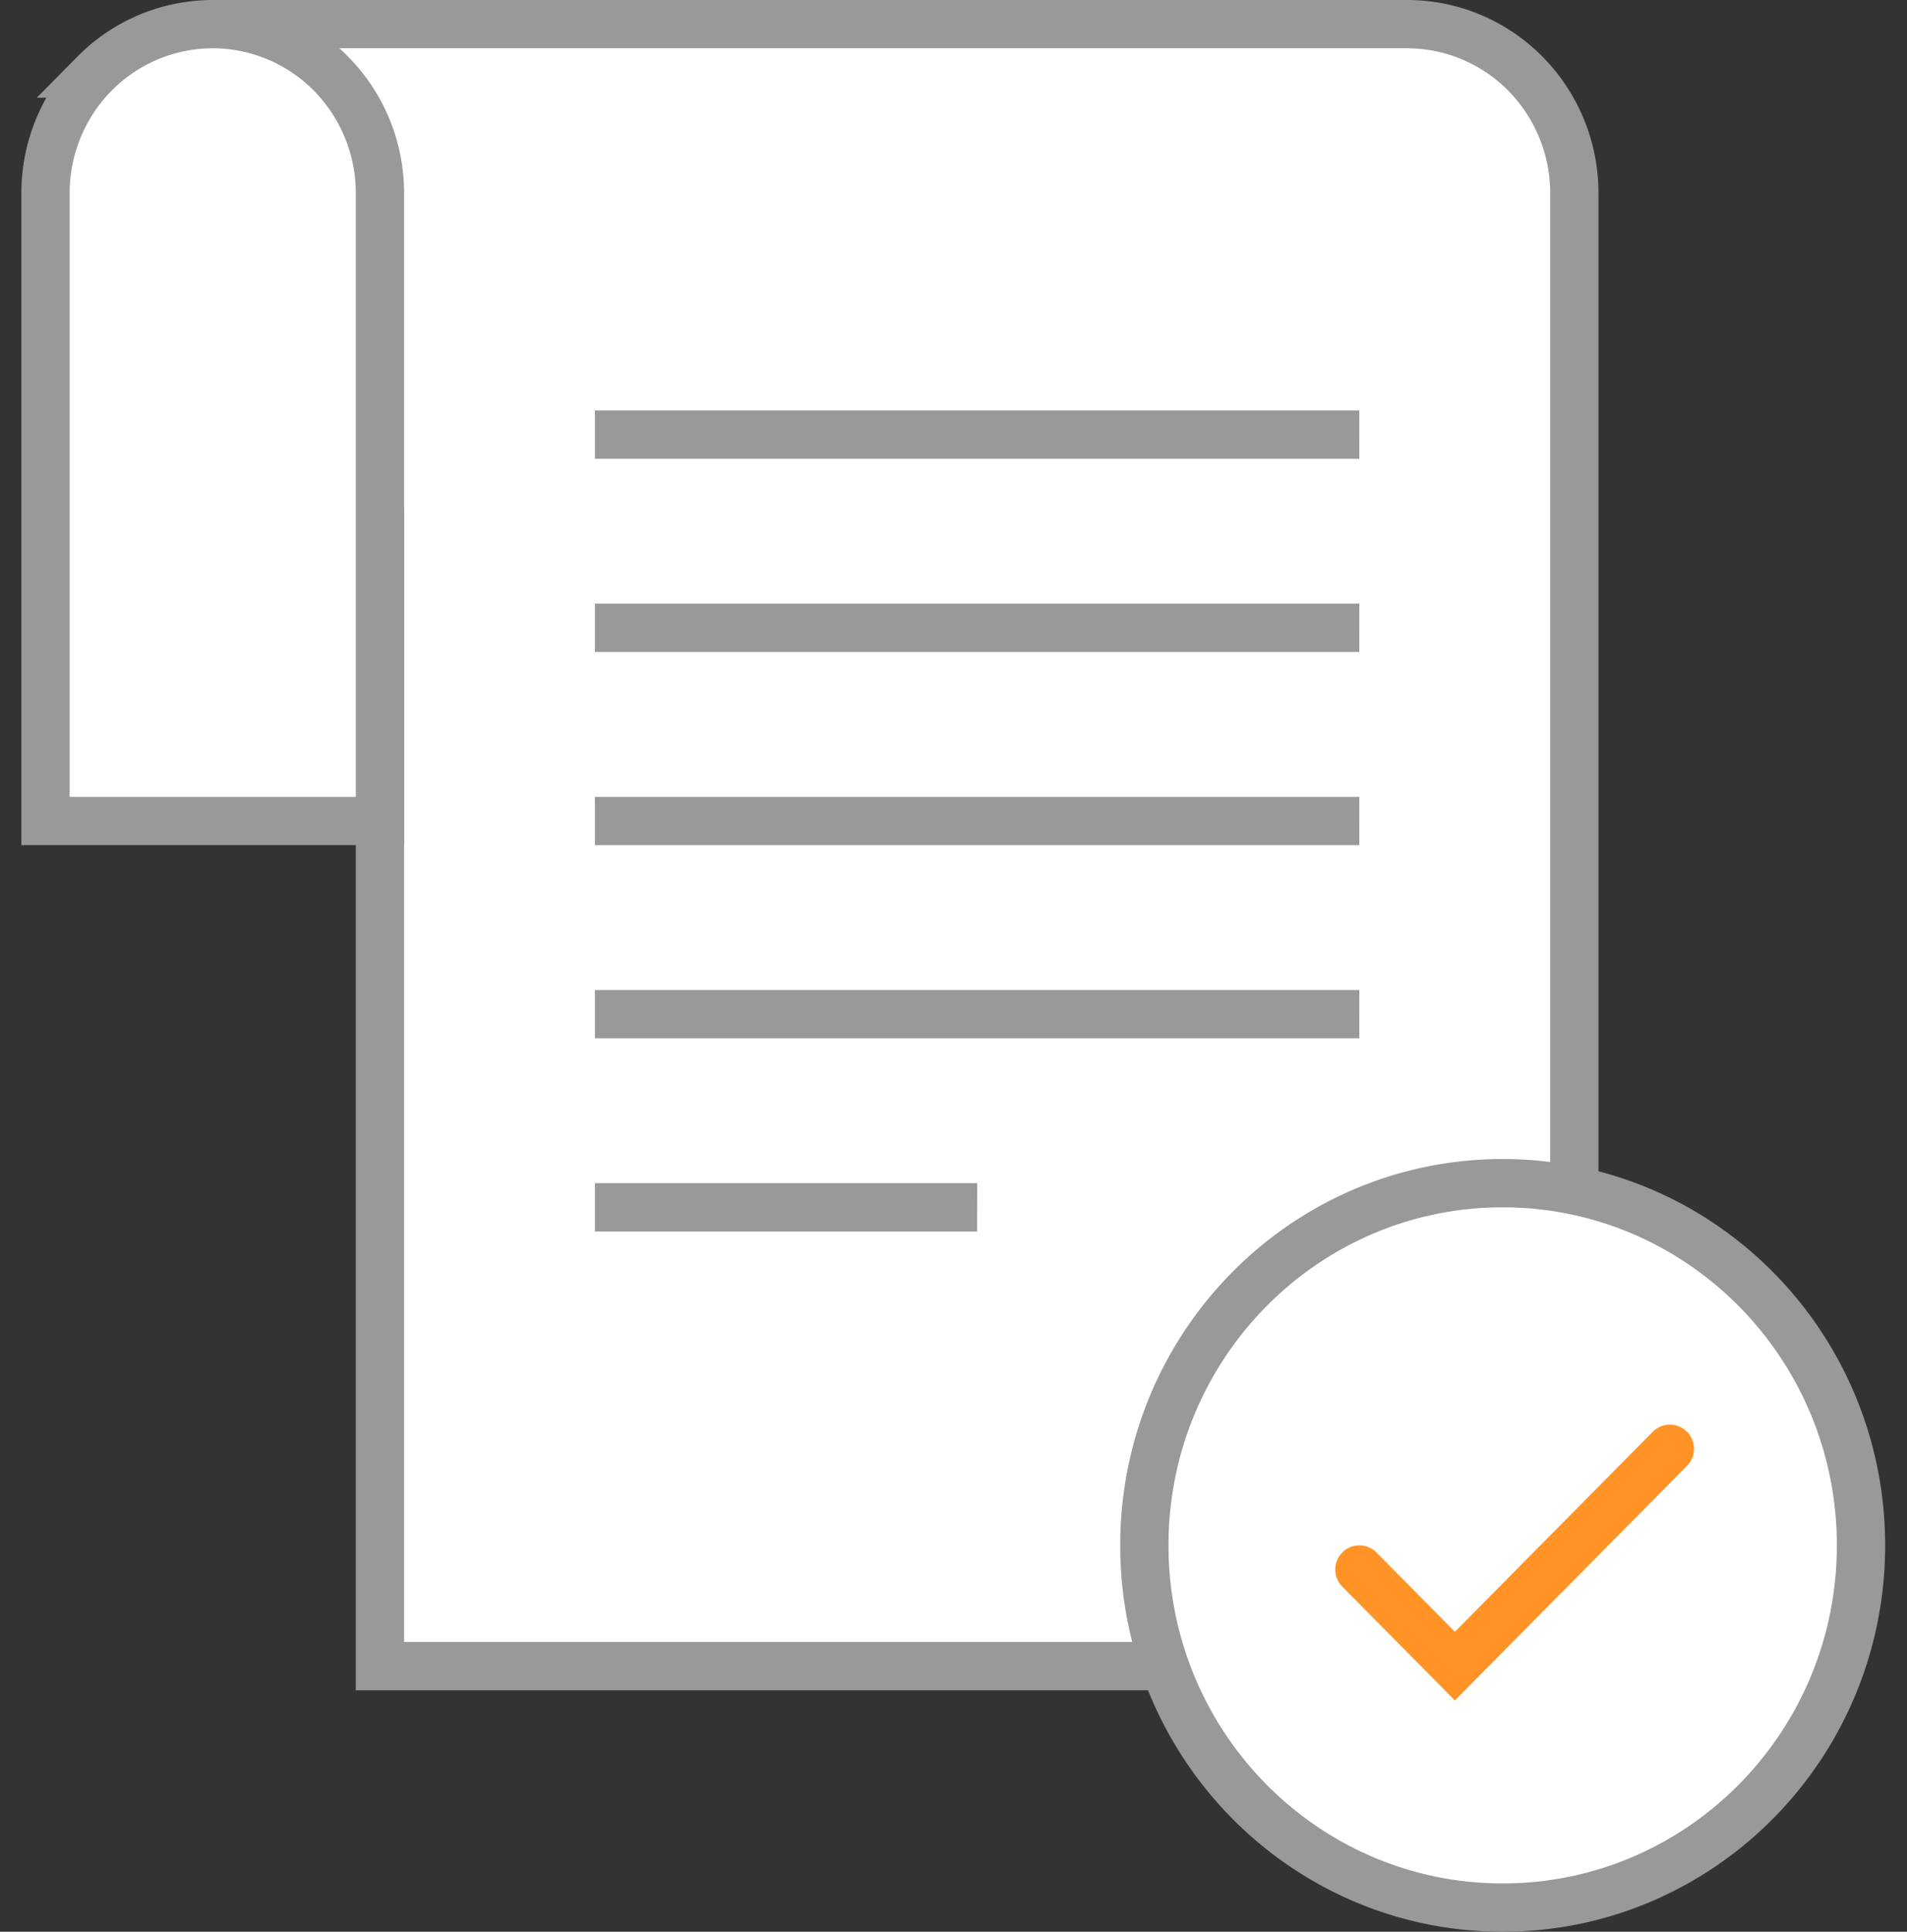
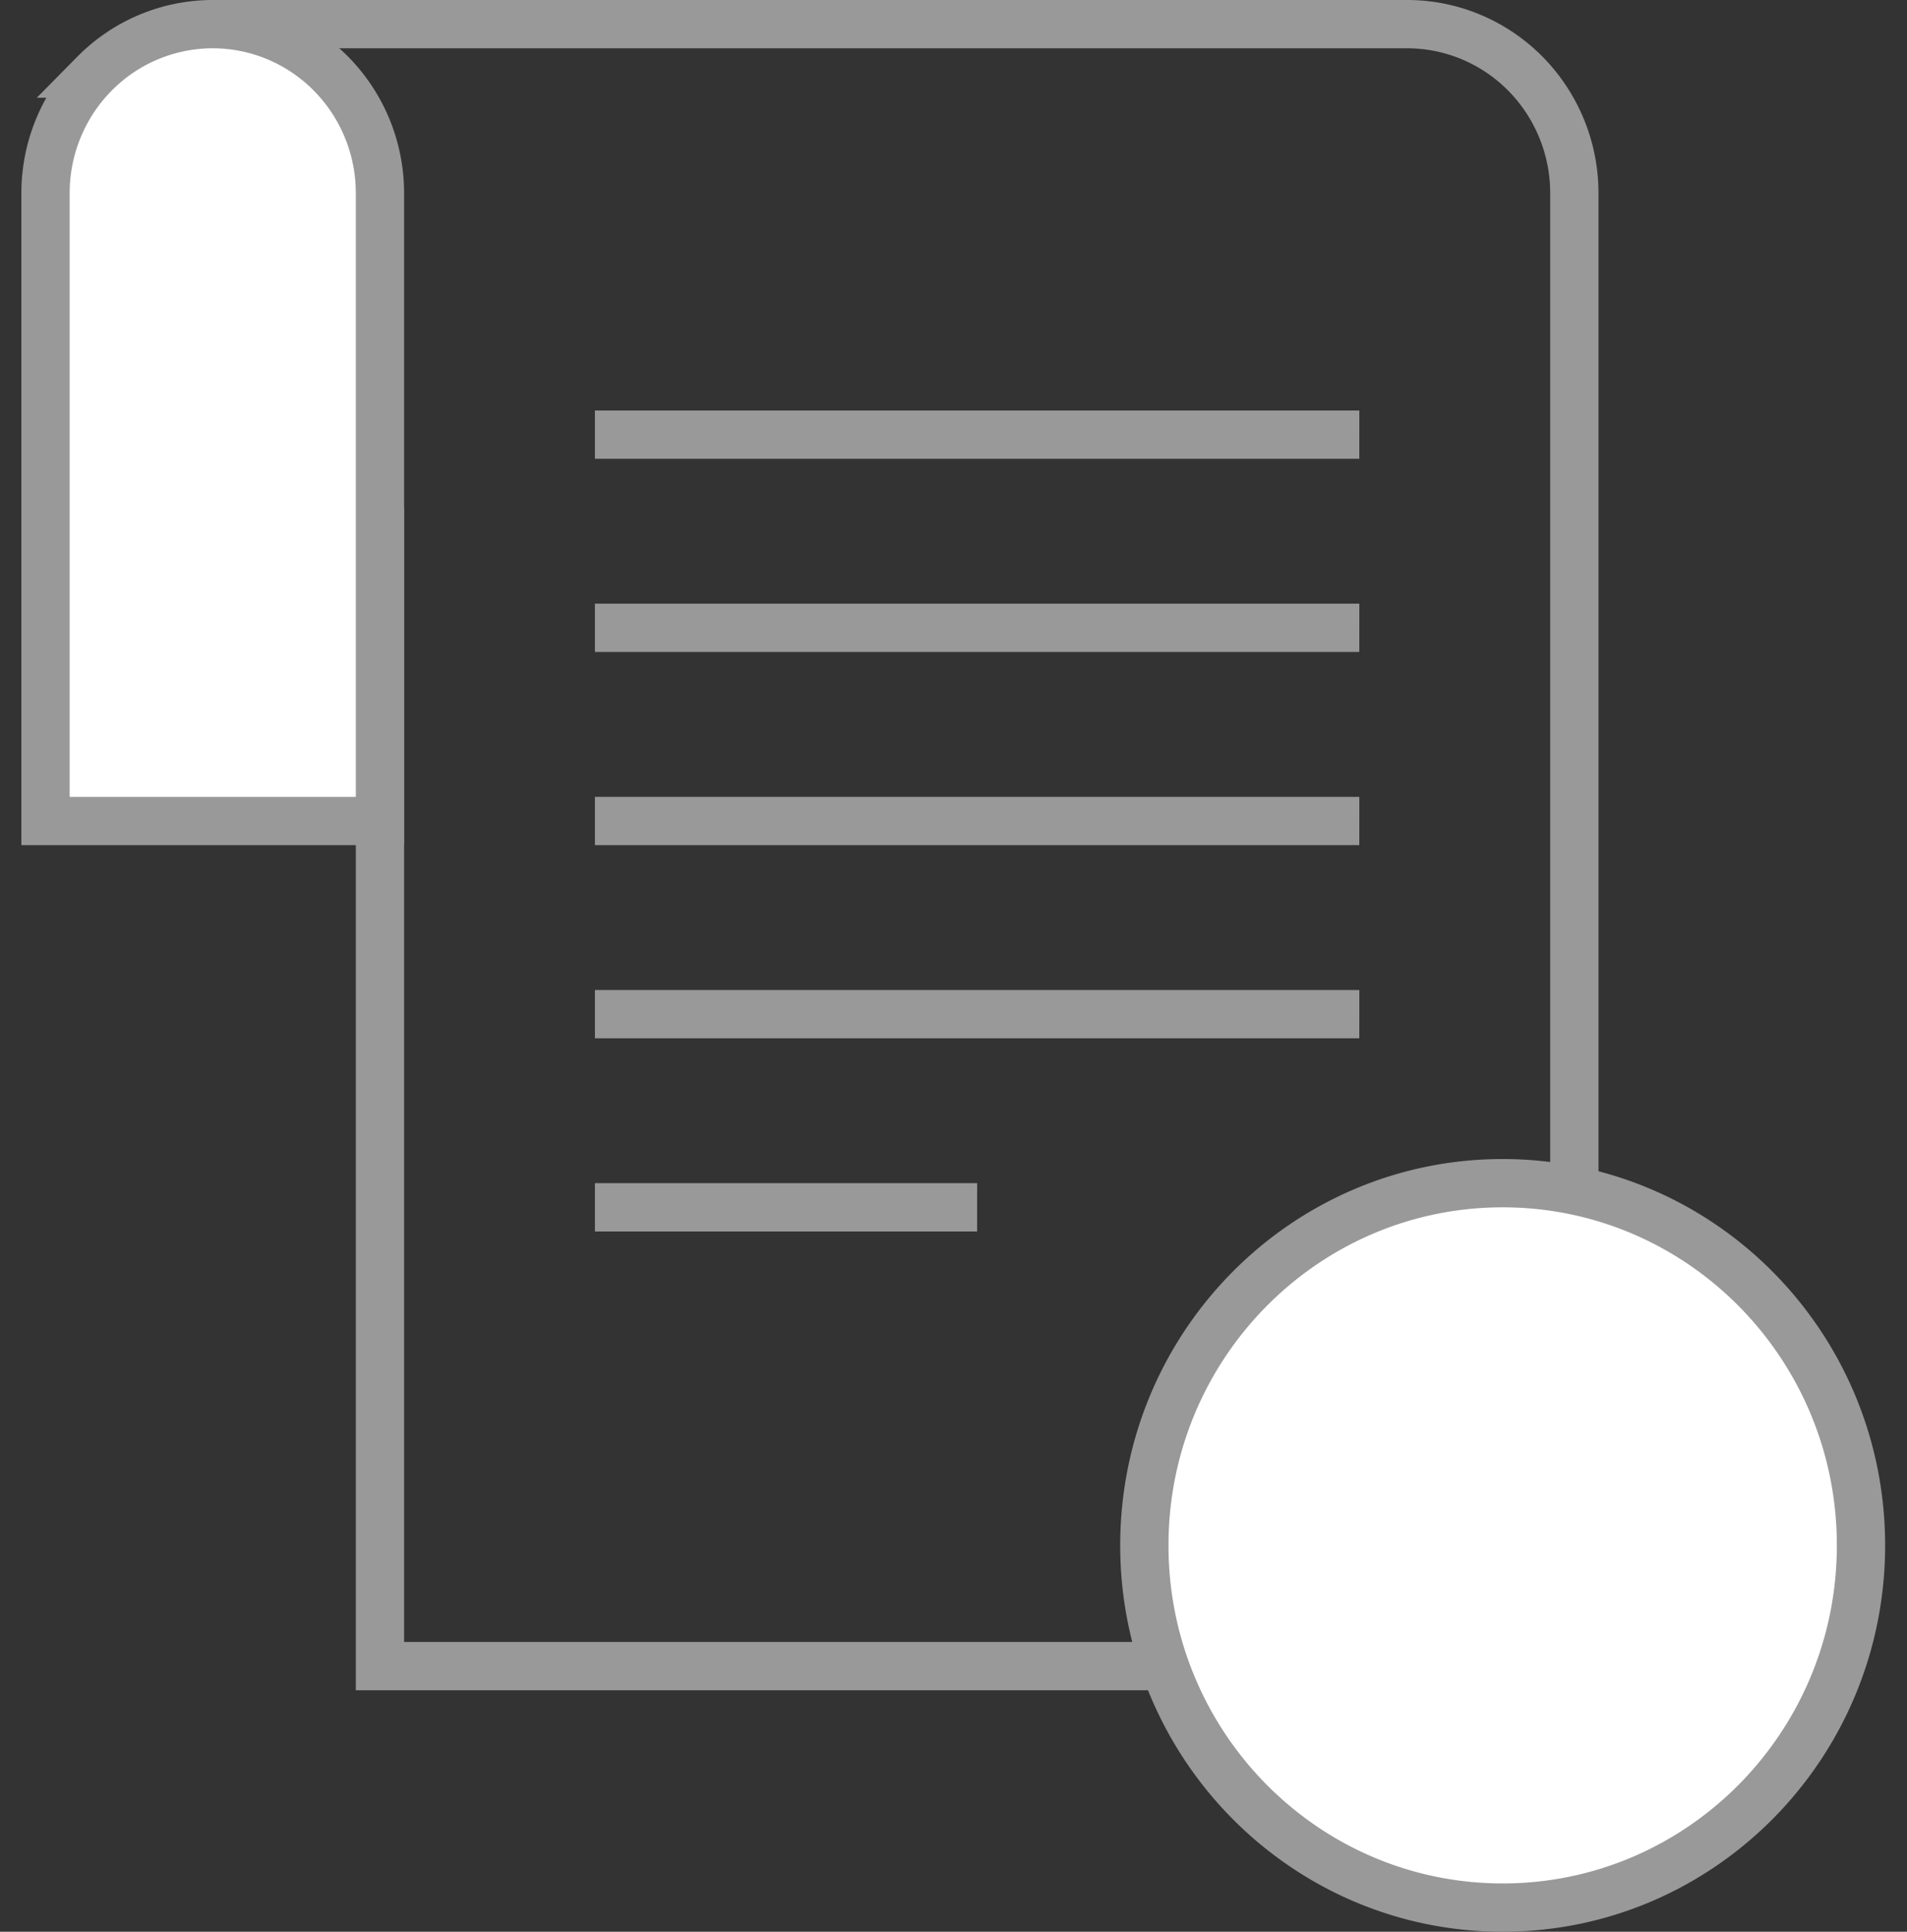
<svg xmlns="http://www.w3.org/2000/svg" width="79" height="80">
  <rect width="100%" height="100%" fill="#333333" stroke="none" />
  <g fill="none" fill-rule="evenodd">
-     <path fill="#FFF" d="M12.576 1h45.716l4.453 1.25L65 5.87V69H16V6.828z" />
    <path stroke="#999" stroke-width="2" d="M58.292 69H15.74V21M8.813 1h49.479c1.837 0 3.599.738 4.898 2.05A7.038 7.038 0 0165.219 8v53" />
    <path d="M8.813 1c1.837 0 3.599.738 4.898 2.05A7.037 7.037 0 0115.74 8v26H1.885V8c0-1.856.73-3.637 2.03-4.95A6.89 6.89 0 018.811 1h0zM62.25 79c8.198 0 14.844-6.716 14.844-15 0-8.284-6.646-15-14.844-15s-14.844 6.716-14.844 15c0 8.284 6.646 15 14.844 15z" stroke="#999" stroke-width="2" fill="#FFF" fill-rule="nonzero" />
    <path fill="#BDBDBD" fill-rule="nonzero" d="M55.818 17.5H25.14v1h30.677z" />
    <path fill="#999" fill-rule="nonzero" d="M56.313 17H24.645v2h31.666z" />
    <path fill="#BDBDBD" fill-rule="nonzero" d="M55.818 25.5H25.14v1h30.677z" />
    <path fill="#999" fill-rule="nonzero" d="M56.313 25H24.645v2h31.666z" />
-     <path fill="#BDBDBD" fill-rule="nonzero" d="M55.818 33.5H25.14v1h30.677z" />
    <path fill="#999" fill-rule="nonzero" d="M56.313 33H24.645v2h31.666z" />
-     <path fill="#BDBDBD" fill-rule="nonzero" d="M55.818 41.5H25.14v1h30.677z" />
    <path fill="#999" fill-rule="nonzero" d="M56.313 41H24.645v2h31.666z" />
    <path fill="#BDBDBD" fill-rule="nonzero" d="M39.984 49.5H25.141v1h14.843z" />
    <path fill="#999" fill-rule="nonzero" d="M40.48 49H24.645v2h15.833z" />
-     <path stroke="#FF9326" stroke-width="2" stroke-linecap="round" d="M56.313 65l3.958 4 8.906-9" />
  </g>
</svg>